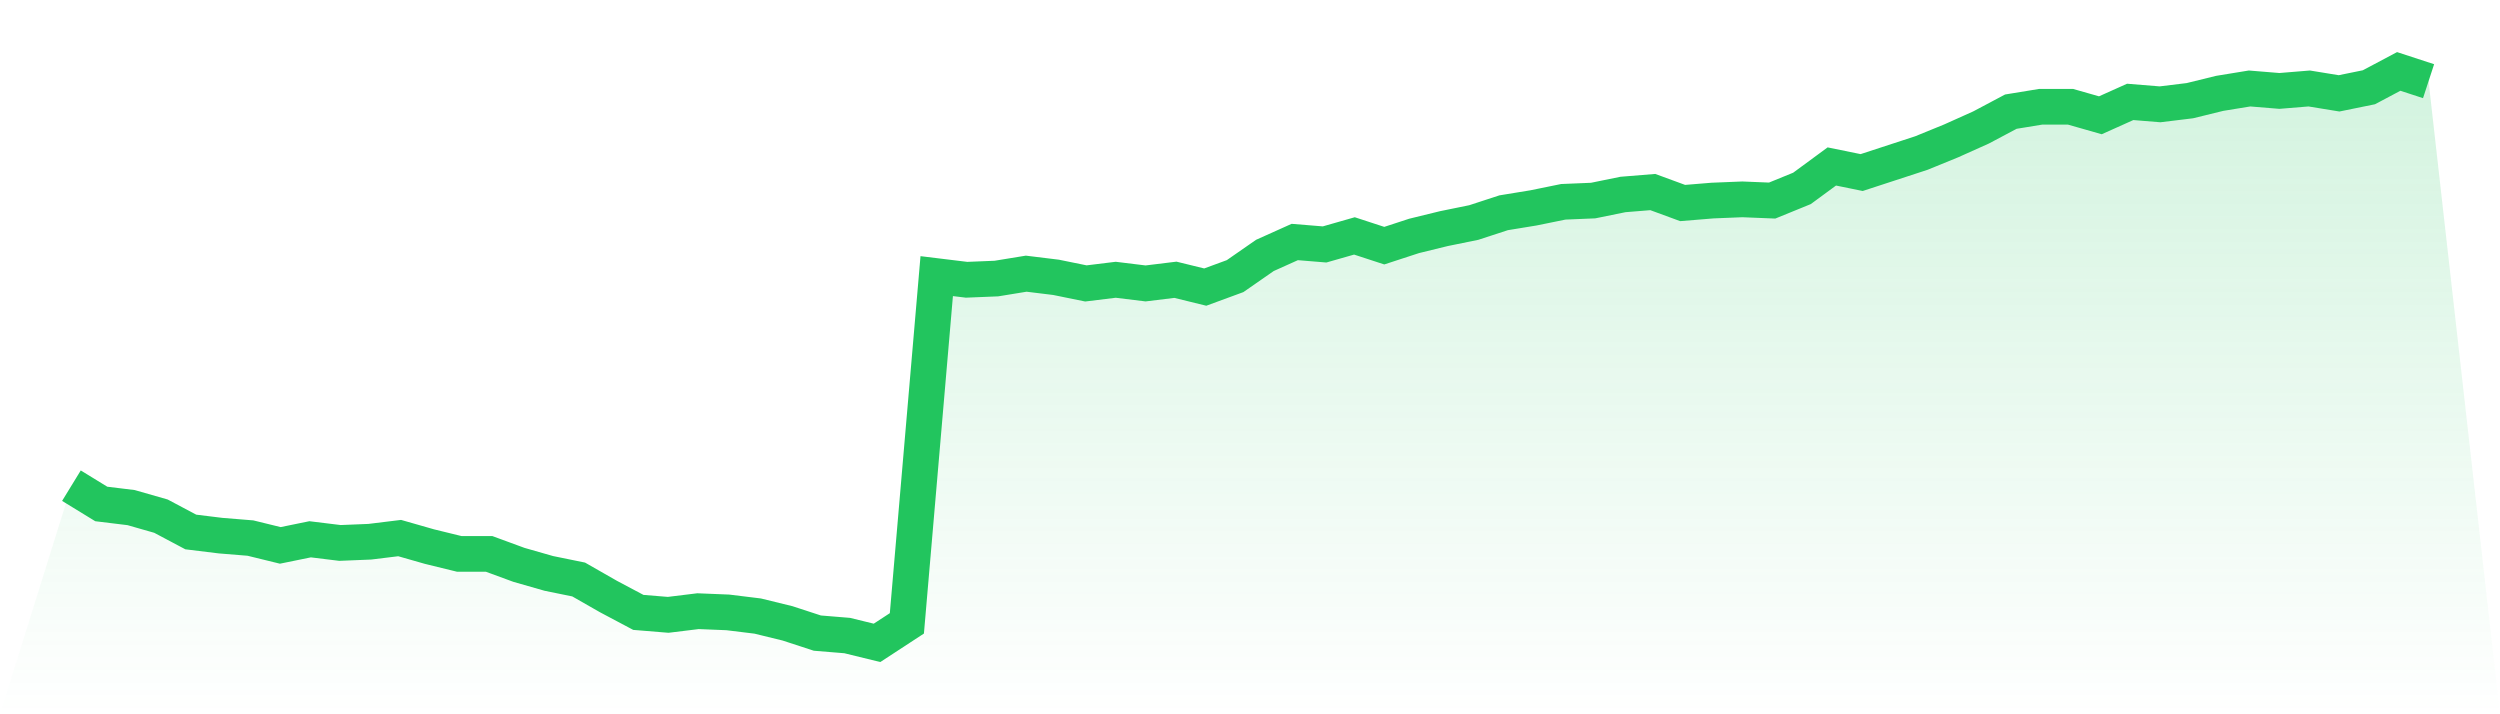
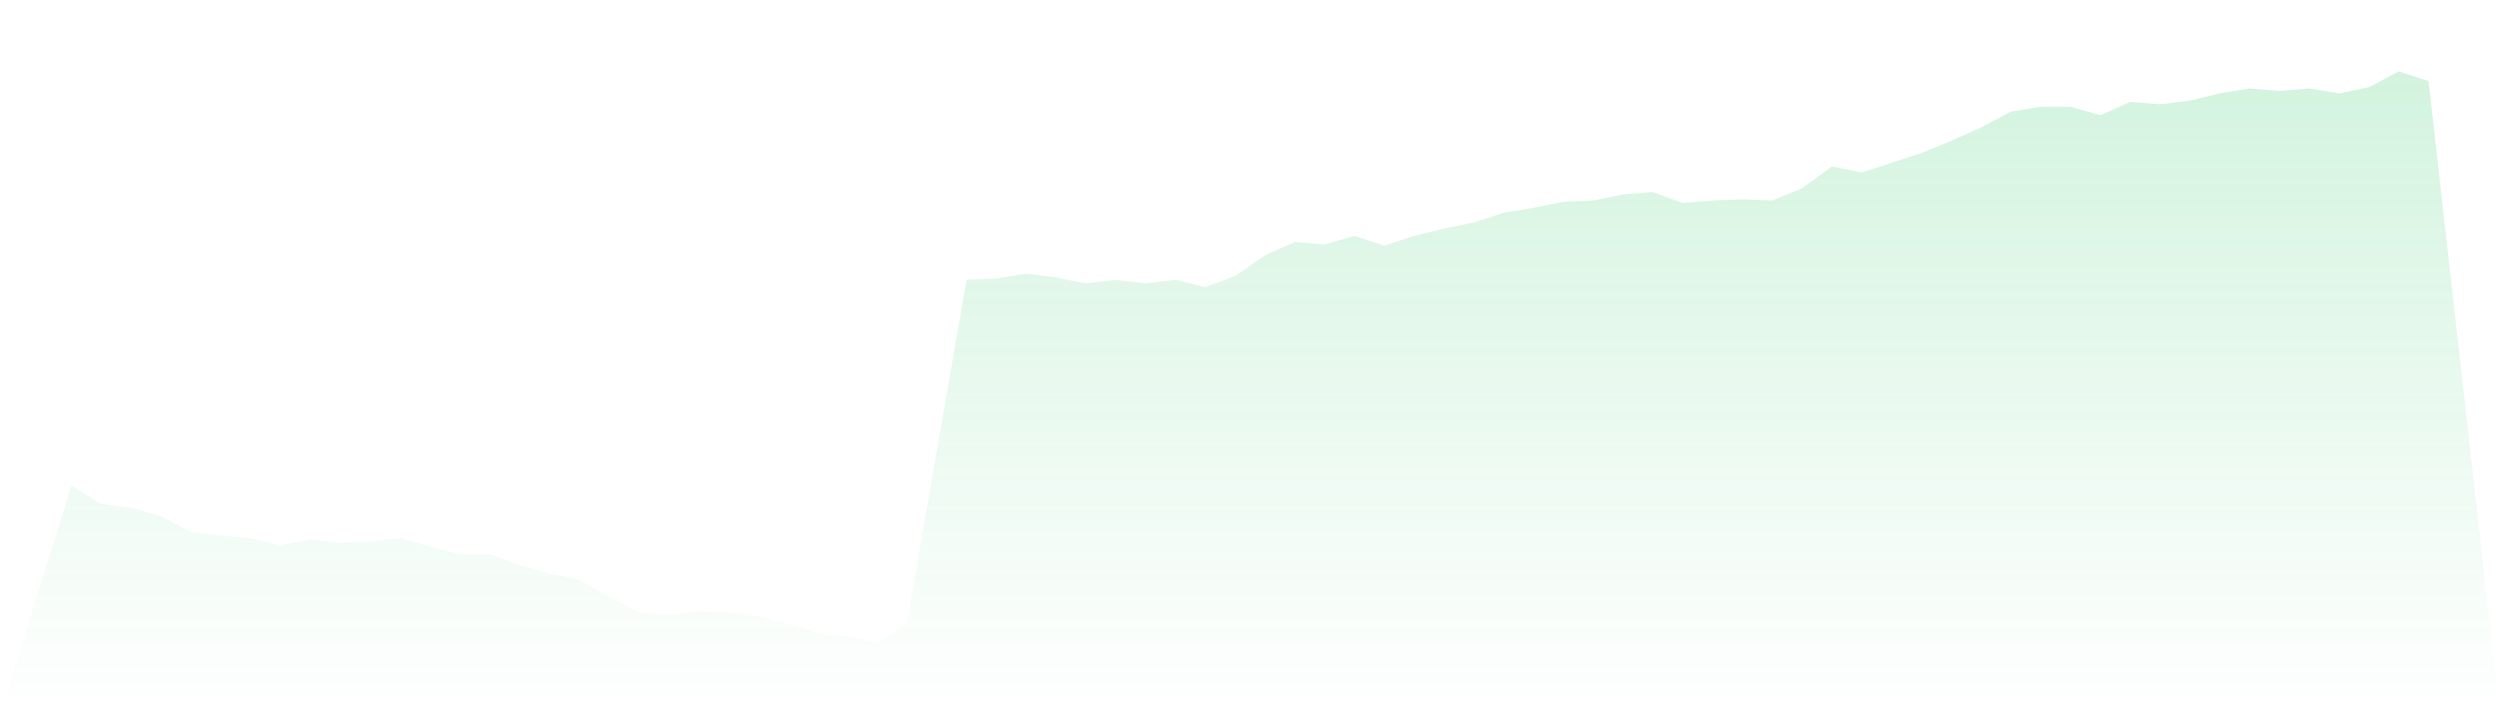
<svg xmlns="http://www.w3.org/2000/svg" viewBox="0 0 140 40">
  <defs>
    <linearGradient id="gradient" x1="0" x2="0" y1="0" y2="1">
      <stop offset="0%" stop-color="#22c55e" stop-opacity="0.2" />
      <stop offset="100%" stop-color="#22c55e" stop-opacity="0" />
    </linearGradient>
  </defs>
-   <path d="M4,27.198 L4,27.198 L5.671,28.222 L7.342,28.426 L9.013,28.904 L10.684,29.791 L12.354,29.996 L14.025,30.132 L15.696,30.542 L17.367,30.2 L19.038,30.405 L20.709,30.337 L22.38,30.132 L24.051,30.61 L25.722,31.019 L27.392,31.019 L29.063,31.633 L30.734,32.111 L32.405,32.452 L34.076,33.407 L35.747,34.294 L37.418,34.431 L39.089,34.226 L40.759,34.294 L42.43,34.499 L44.101,34.908 L45.772,35.454 L47.443,35.591 L49.114,36 L50.785,34.908 L52.456,15.463 L54.127,15.667 L55.797,15.599 L57.468,15.326 L59.139,15.531 L60.81,15.872 L62.481,15.667 L64.152,15.872 L65.823,15.667 L67.494,16.077 L69.165,15.463 L70.835,14.303 L72.506,13.552 L74.177,13.689 L75.848,13.211 L77.519,13.757 L79.19,13.211 L80.861,12.802 L82.532,12.461 L84.203,11.915 L85.873,11.642 L87.544,11.301 L89.215,11.232 L90.886,10.891 L92.557,10.755 L94.228,11.369 L95.899,11.232 L97.57,11.164 L99.24,11.232 L100.911,10.55 L102.582,9.322 L104.253,9.663 L105.924,9.117 L107.595,8.571 L109.266,7.889 L110.937,7.139 L112.608,6.252 L114.278,5.979 L115.949,5.979 L117.62,6.456 L119.291,5.706 L120.962,5.842 L122.633,5.638 L124.304,5.228 L125.975,4.955 L127.646,5.092 L129.316,4.955 L130.987,5.228 L132.658,4.887 L134.329,4 L136,4.546 L140,40 L0,40 z" fill="url(#gradient)" />
-   <path d="M4,27.198 L4,27.198 L5.671,28.222 L7.342,28.426 L9.013,28.904 L10.684,29.791 L12.354,29.996 L14.025,30.132 L15.696,30.542 L17.367,30.2 L19.038,30.405 L20.709,30.337 L22.38,30.132 L24.051,30.61 L25.722,31.019 L27.392,31.019 L29.063,31.633 L30.734,32.111 L32.405,32.452 L34.076,33.407 L35.747,34.294 L37.418,34.431 L39.089,34.226 L40.759,34.294 L42.43,34.499 L44.101,34.908 L45.772,35.454 L47.443,35.591 L49.114,36 L50.785,34.908 L52.456,15.463 L54.127,15.667 L55.797,15.599 L57.468,15.326 L59.139,15.531 L60.81,15.872 L62.481,15.667 L64.152,15.872 L65.823,15.667 L67.494,16.077 L69.165,15.463 L70.835,14.303 L72.506,13.552 L74.177,13.689 L75.848,13.211 L77.519,13.757 L79.19,13.211 L80.861,12.802 L82.532,12.461 L84.203,11.915 L85.873,11.642 L87.544,11.301 L89.215,11.232 L90.886,10.891 L92.557,10.755 L94.228,11.369 L95.899,11.232 L97.57,11.164 L99.24,11.232 L100.911,10.55 L102.582,9.322 L104.253,9.663 L105.924,9.117 L107.595,8.571 L109.266,7.889 L110.937,7.139 L112.608,6.252 L114.278,5.979 L115.949,5.979 L117.62,6.456 L119.291,5.706 L120.962,5.842 L122.633,5.638 L124.304,5.228 L125.975,4.955 L127.646,5.092 L129.316,4.955 L130.987,5.228 L132.658,4.887 L134.329,4 L136,4.546" fill="none" stroke="#22c55e" stroke-width="2" />
+   <path d="M4,27.198 L4,27.198 L5.671,28.222 L7.342,28.426 L9.013,28.904 L10.684,29.791 L12.354,29.996 L14.025,30.132 L15.696,30.542 L17.367,30.2 L19.038,30.405 L20.709,30.337 L22.38,30.132 L24.051,30.61 L25.722,31.019 L27.392,31.019 L29.063,31.633 L30.734,32.111 L32.405,32.452 L34.076,33.407 L35.747,34.294 L37.418,34.431 L39.089,34.226 L40.759,34.294 L42.43,34.499 L44.101,34.908 L45.772,35.454 L47.443,35.591 L49.114,36 L50.785,34.908 L54.127,15.667 L55.797,15.599 L57.468,15.326 L59.139,15.531 L60.81,15.872 L62.481,15.667 L64.152,15.872 L65.823,15.667 L67.494,16.077 L69.165,15.463 L70.835,14.303 L72.506,13.552 L74.177,13.689 L75.848,13.211 L77.519,13.757 L79.19,13.211 L80.861,12.802 L82.532,12.461 L84.203,11.915 L85.873,11.642 L87.544,11.301 L89.215,11.232 L90.886,10.891 L92.557,10.755 L94.228,11.369 L95.899,11.232 L97.57,11.164 L99.24,11.232 L100.911,10.55 L102.582,9.322 L104.253,9.663 L105.924,9.117 L107.595,8.571 L109.266,7.889 L110.937,7.139 L112.608,6.252 L114.278,5.979 L115.949,5.979 L117.62,6.456 L119.291,5.706 L120.962,5.842 L122.633,5.638 L124.304,5.228 L125.975,4.955 L127.646,5.092 L129.316,4.955 L130.987,5.228 L132.658,4.887 L134.329,4 L136,4.546 L140,40 L0,40 z" fill="url(#gradient)" />
</svg>